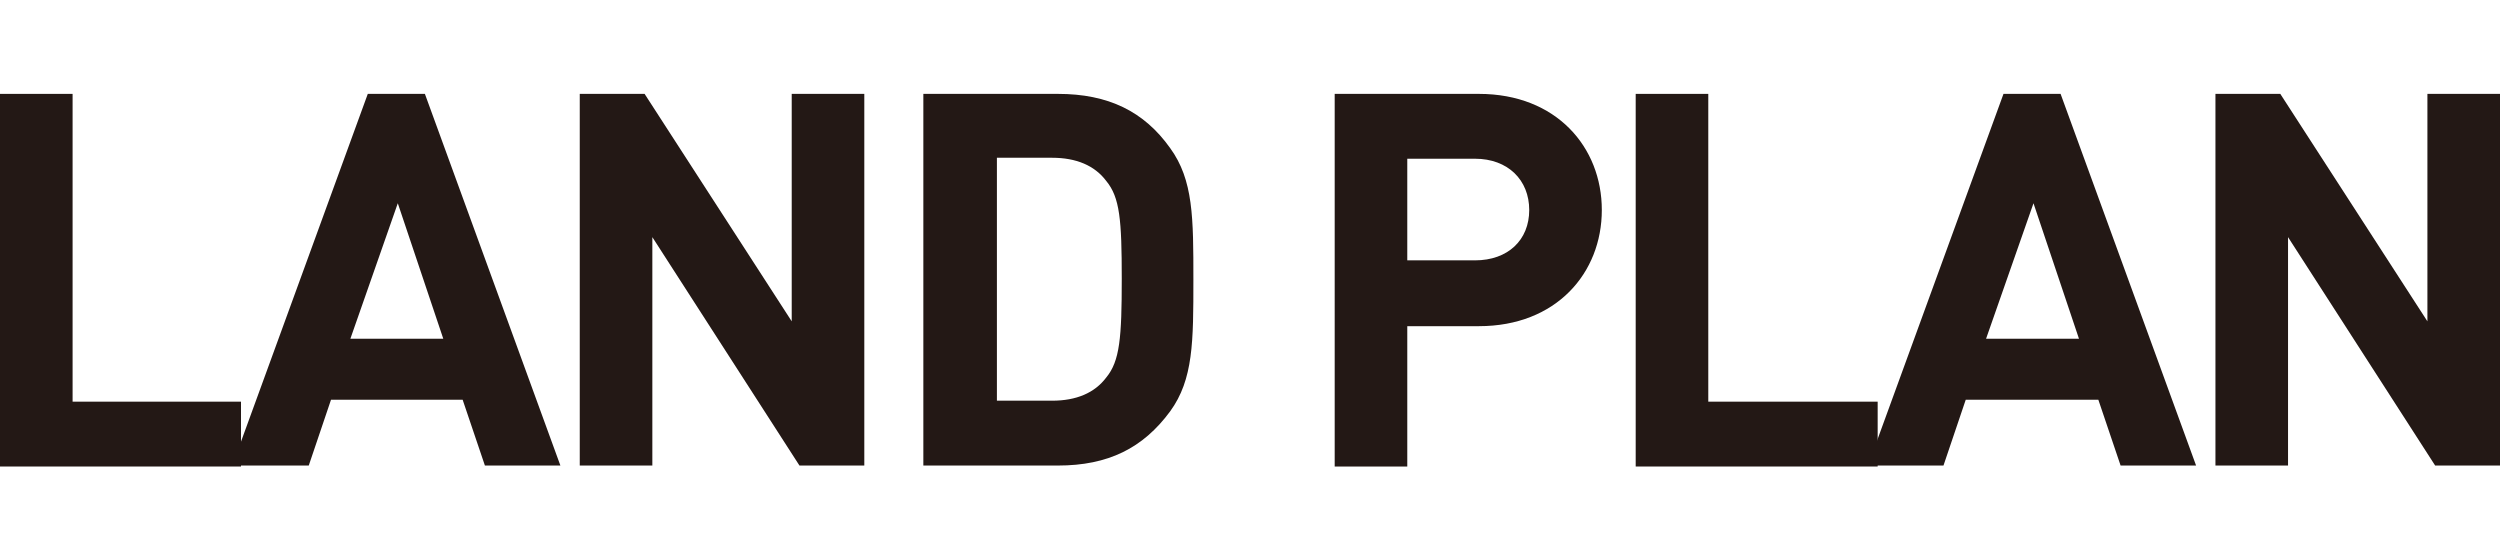
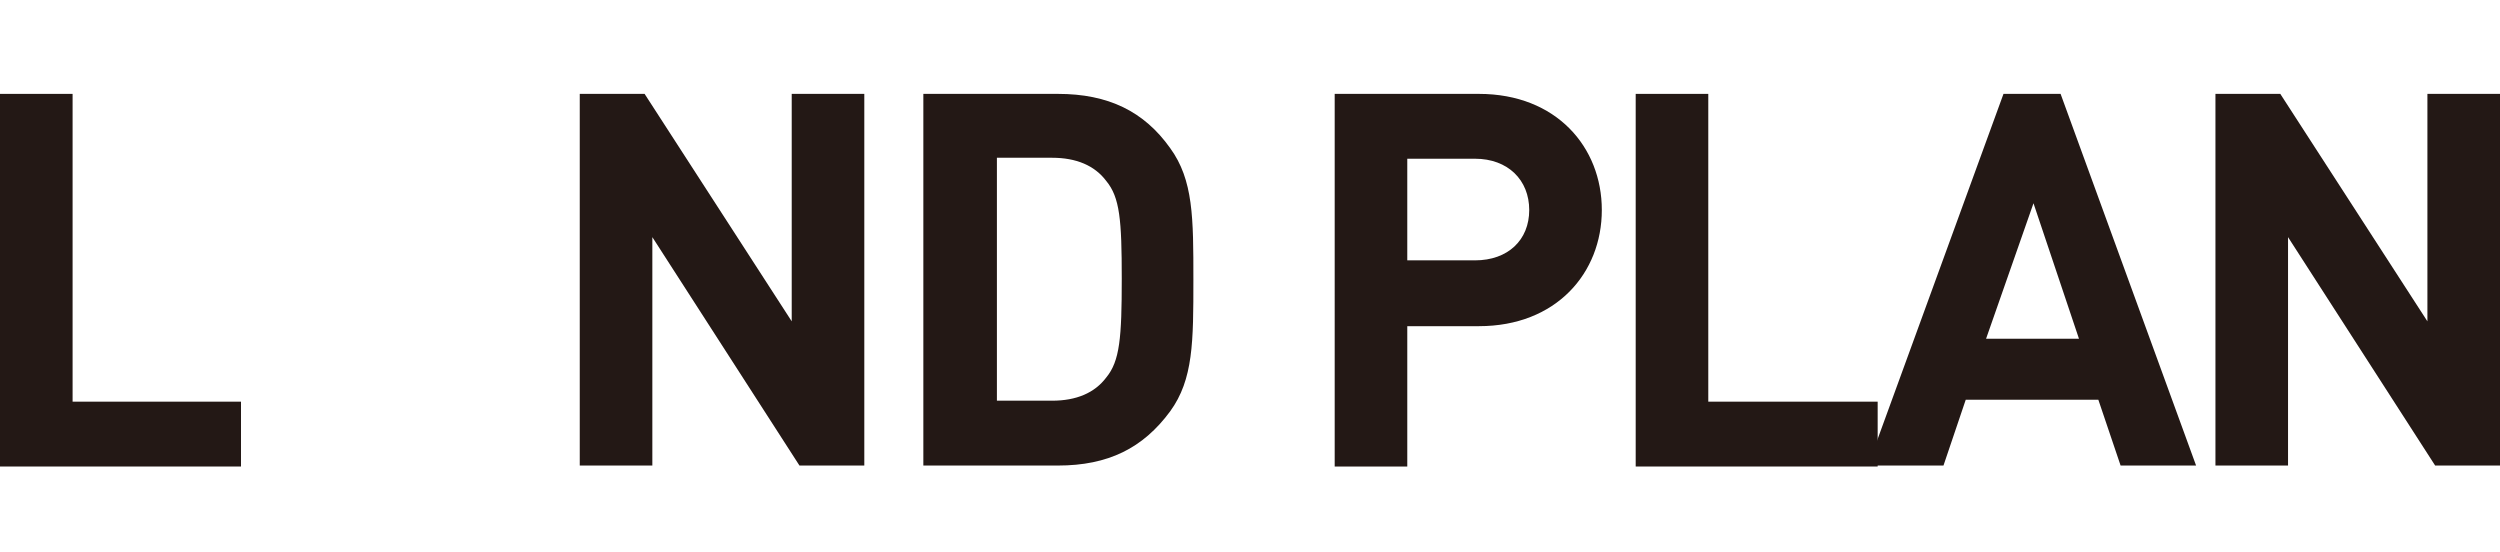
<svg xmlns="http://www.w3.org/2000/svg" version="1.1" id="レイヤー_1" x="0px" y="0px" viewBox="0 0 258.3 57" style="enable-background:new 0 0 258.3 57;" xml:space="preserve">
  <style type="text/css">
	.st0{fill:#231815;}
</style>
  <g>
    <path class="st0" d="M0,48.1V9.7h7.5v31.8h17.4v6.7H0z" />
-     <path class="st0" d="M50.1,48.1l-2.3-6.8H34.2l-2.3,6.8H24L38,9.7h5.9l14,38.4H50.1z M41.1,21l-4.9,14h9.6L41.1,21z" />
    <path class="st0" d="M82.6,48.1L67.4,24.5v23.6h-7.5V9.7h6.7l15.2,23.5V9.7h7.5v38.4H82.6z" />
    <path class="st0" d="M120.9,42.5c-2.8,3.8-6.4,5.6-11.6,5.6H95.4V9.7h13.9c5.2,0,8.9,1.8,11.6,5.6c2.4,3.3,2.4,7.2,2.4,13.6   S123.3,39.2,120.9,42.5z M114.3,18.7c-1.2-1.6-3.1-2.4-5.6-2.4h-5.7v25.1h5.7c2.5,0,4.4-0.8,5.6-2.4c1.4-1.7,1.6-4.1,1.6-10.2   S115.7,20.4,114.3,18.7z" />
    <path class="st0" d="M152.8,33.7h-7.4v14.5h-7.5V9.7h14.9c8,0,12.7,5.5,12.7,12C165.5,28.2,160.8,33.7,152.8,33.7z M152.4,16.4h-7   v10.5h7c3.4,0,5.6-2.1,5.6-5.2S155.8,16.4,152.4,16.4z" />
    <path class="st0" d="M169,48.1V9.7h7.5v31.8H194v6.7H169z" />
    <path class="st0" d="M219.1,48.1l-2.3-6.8h-13.7l-2.3,6.8H193l14-38.4h5.9l14,38.4H219.1z M210.1,21l-4.9,14h9.6L210.1,21z" />
-     <path class="st0" d="M251.6,48.1l-15.2-23.6v23.6h-7.5V9.7h6.7l15.2,23.5V9.7h7.5v38.4H251.6z" />
+     <path class="st0" d="M251.6,48.1l-15.2-23.6v23.6h-7.5V9.7h6.7l15.2,23.5V9.7h7.5v38.4z" />
  </g>
</svg>